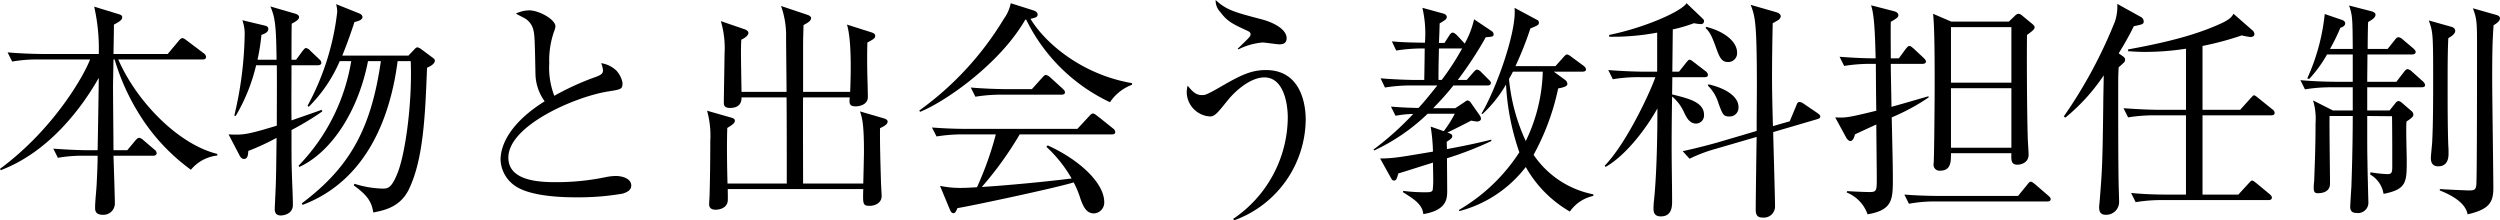
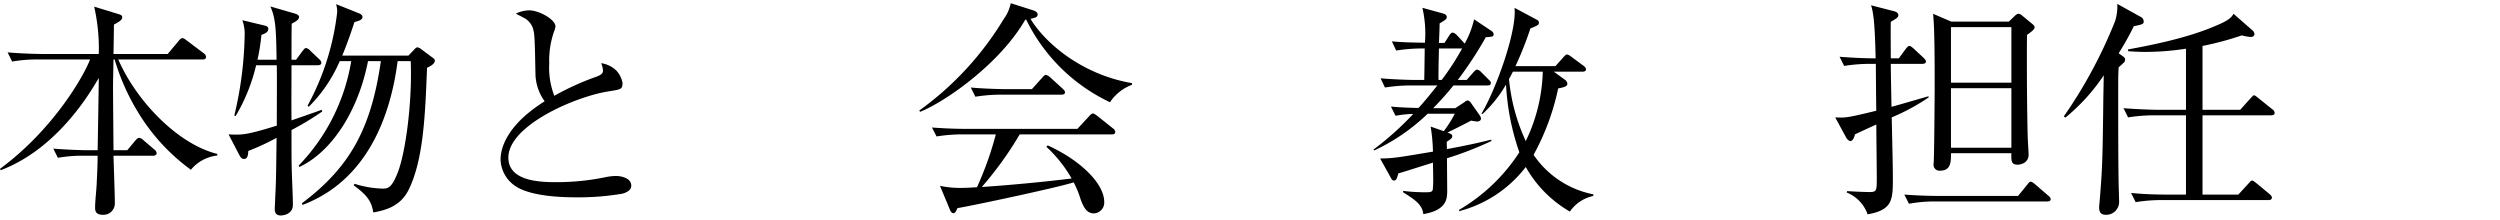
<svg xmlns="http://www.w3.org/2000/svg" width="326.489" height="28.769" viewBox="0 0 326.489 28.769">
  <title>アセット 6</title>
  <path d="M5.13,7.77a18.512,18.512,0,0,0-3.54.27l-.6-1.2c2.04.18,4.17.21,4.62.21H12.9A24.825,24.825,0,0,0,12.3.87l3.24.99c.27.09.42.18.42.39,0,.27-.15.48-1.08.96,0,.21-.03,2.55-.06,3.84H21.9l1.41-1.68c.21-.27.36-.39.51-.39s.33.12.6.33l2.189,1.65a.621.621,0,0,1,.3.48c0,.21-.15.33-.45.33H15.449c2.34,5.4,7.769,11.069,12.93,12.329v.21a5.227,5.227,0,0,0-3.45,1.86A25.727,25.727,0,0,1,18,14.609a28.743,28.743,0,0,1-3.03-6.839h-.15c-.03,1.89-.06,3.18-.06,3.51,0,1.32.06,7.14.06,8.339h1.8l1.05-1.26c.21-.24.36-.36.51-.36a.989.989,0,0,1,.539.3l1.441,1.23a.669.669,0,0,1,.3.48c0,.18-.18.33-.45.33h-5.19c.03.96.18,5.31.18,6.21a1.486,1.486,0,0,1-1.59,1.5c-.99,0-.99-.63-.99-.93,0-.9.18-2.31.21-3.21.09-1.74.12-2.79.12-3.57H11.1a18.511,18.511,0,0,0-3.54.27l-.6-1.2c1.86.15,3.72.21,4.62.21h1.17c.03-1.35.15-8.64.15-9.449C10.98,13.56,6.689,19.739.09,22.229L0,22.049C7.109,16.8,11.039,9.72,11.759,7.77Z" />
  <path d="M38.069,16.98c0,3.63,0,4.26.06,6,.03,1.05.12,2.73.12,3.78,0,1.23-1.29,1.38-1.56,1.38-.66,0-.809-.39-.809-.84,0-.12.059-1.23.059-1.44.12-2.25.12-3.06.18-7.859a30.7,30.7,0,0,1-3.69,1.71c-.03.54-.09,1.05-.57,1.05-.33,0-.51-.33-.6-.51l-1.41-2.7c1.86.09,2.37.06,6.3-1.14,0-2.64.03-5.61,0-7.89h-2.7a23.621,23.621,0,0,1-2.67,6.629l-.18-.06A48.009,48.009,0,0,0,31.95,4.68a5.259,5.259,0,0,0-.3-2.04l2.88.69c.24.06.51.12.51.45,0,.42-.42.6-.9.78a26.522,26.522,0,0,1-.51,3.24h2.49c-.06-4.23-.15-5.46-.81-6.959l3.3.96c.18.059.45.21.45.42,0,.36-.51.63-.96.87-.03.63-.03,3.81-.03,4.71h.6l.84-1.14c.149-.18.3-.39.45-.39a.95.95,0,0,1,.54.33l1.2,1.14a.711.711,0,0,1,.27.45c0,.27-.27.33-.45.33h-3.45c0,1.92-.03,5.28,0,7.2.6-.21,3.39-1.17,3.93-1.38l.09.21A36.4,36.4,0,0,1,38.069,16.98Zm17.7-8.13c-.24,6.27-.48,11.97-2.37,15.87-1.14,2.37-3.3,2.76-4.65,3.03-.21-1.35-.69-2.19-2.55-3.54l.09-.21a13.206,13.206,0,0,0,3.63.63c.72,0,1.2,0,2.04-2.13,1.05-2.76,1.89-9.33,1.68-14.519h-1.71c-.87,6.78-3.749,15.509-12.419,18.779l-.09-.21c6.36-4.77,9.06-9.84,10.32-18.569h-1.68c-1.23,6.33-4.62,11.79-8.97,13.829l-.09-.18A25.593,25.593,0,0,0,45.869,7.98h-1.5a18.967,18.967,0,0,1-4.05,5.97l-.15-.15a33.475,33.475,0,0,0,3.87-12.24,3.48,3.48,0,0,0-.15-1.02l3,1.2c.3.12.45.3.45.48,0,.39-.57.54-1.05.66-.78,2.4-1.29,3.63-1.59,4.38h8.64l.72-.75c.18-.21.33-.33.45-.33a1.269,1.269,0,0,1,.54.27l1.41,1.05c.21.15.33.24.33.42C56.789,8.37,56.1,8.7,55.769,8.85Z" />
  <path d="M81.3,25.289a33.494,33.494,0,0,1-5.939.48c-1.02,0-5.91.03-8.1-1.5a4.327,4.327,0,0,1-1.89-3.42c0-1.86,1.2-4.77,5.76-7.62a6.285,6.285,0,0,1-1.2-3.48c-.09-4.68-.12-5.189-.27-5.819A2.394,2.394,0,0,0,68.55,2.4c-.84-.45-.96-.48-1.17-.63a4.286,4.286,0,0,1,1.71-.42c1.32,0,3.45,1.2,3.45,2.1a2.7,2.7,0,0,1-.18.66,11.3,11.3,0,0,0-.63,4.14,10.163,10.163,0,0,0,.66,4.26,34.858,34.858,0,0,1,5.489-2.49c.54-.21.87-.39.87-.81a3.023,3.023,0,0,0-.24-.96,3.652,3.652,0,0,1,1.98.96,3.234,3.234,0,0,1,.81,1.62c0,.84-.21.84-1.86,1.11-4.26.66-13.049,4.44-13.049,8.64,0,3.21,4.47,3.21,6.42,3.21a31.522,31.522,0,0,0,6.449-.69,8.2,8.2,0,0,1,1.14-.12c.81,0,2.04.3,2.04,1.26C82.439,24.929,81.689,25.169,81.3,25.289Z" />
-   <path d="M114.929,16.739c-.03,2.04.06,4.86.12,6.93,0,.3.09,1.65.09,1.92,0,.99-.96,1.29-1.56,1.29-.9,0-.9-.21-.84-2.19H95.04c0,.15.03,1.32,0,1.56-.12,1.05-1.32,1.14-1.56,1.14-.51,0-.87-.18-.87-.72,0-.21.06-1.08.06-1.23.06-2.309.09-4.709.09-7.02a12.069,12.069,0,0,0-.42-3.96l3.15.9c.24.06.48.15.48.42,0,.33-.45.6-.99.93-.09,2.58,0,6.21.03,7.26h7.74c0-2.52,0-9.18-.03-11.25h-5.88c.03,1.2-.9,1.38-1.5,1.38-.81,0-.81-.45-.81-.69,0-.99.09-5.43.09-6.33a12.416,12.416,0,0,0-.48-4.32l3.15,1.08c.18.06.45.24.45.45,0,.42-.63.75-.93.9-.06,1.08-.06,1.65.03,6.81h5.88c0-1.14-.06-6.12-.06-7.14A11.384,11.384,0,0,0,102,.78l3.48,1.17c.27.09.45.27.45.39,0,.42-.54.69-.99.93-.06,1.95-.06,2.16-.06,3.93V12h6.149c.09-2.25.21-6.749-.42-8.79l3.21,1.02c.27.09.48.21.48.45,0,.27-.15.42-1.02.87-.06,1.71-.03,3.84.03,5.55,0,.27.03,1.35.03,1.56,0,.99-1.05,1.23-1.59,1.23-.87,0-.84-.42-.78-1.17h-6.089c-.03.66,0,9.75,0,11.25h7.859c.06-2.52.09-3.72.09-4.17,0-3.66-.24-4.38-.51-5.25l3.18.93c.21.06.42.21.42.39C115.919,16.23,115.5,16.469,114.929,16.739Z" />
  <path d="M144.959,13.35a23.168,23.168,0,0,1-10.95-10.8l-.12.03c-3.27,5.7-10.379,10.68-13.739,12.029l-.09-.18A40.446,40.446,0,0,0,131.1,2.46,5.2,5.2,0,0,0,132,.42l3.03.96c.15.06.48.21.48.51,0,.36-.3.42-.93.57,1.83,3.06,6.6,7.26,13.26,8.4v.21A5.94,5.94,0,0,0,144.959,13.35Zm.24,4.2H133.169a45.611,45.611,0,0,1-4.95,6.87c3.69-.24,8.339-.69,11.73-1.11a17.162,17.162,0,0,0-3.3-4.14l.18-.18c4.11,1.86,7.38,4.89,7.38,7.41a1.417,1.417,0,0,1-1.32,1.47c-.99,0-1.38-.81-1.77-1.86a12.692,12.692,0,0,0-.9-2.19c-2.43.75-13.469,3.09-15.179,3.36-.18.39-.27.66-.54.66-.24,0-.39-.3-.48-.54l-1.26-3.03a12.533,12.533,0,0,0,2.67.27c.63,0,1.23-.03,2.16-.09a42.674,42.674,0,0,0,2.46-6.9h-4.23a21.291,21.291,0,0,0-3.51.27l-.6-1.17c2.37.18,4.08.18,4.59.18h14.4l1.53-1.65c.21-.24.36-.36.51-.36s.33.15.54.3l2.07,1.65a.679.679,0,0,1,.3.45C145.649,17.549,145.349,17.549,145.2,17.549Zm-6.57-5.189h-7.709a21.378,21.378,0,0,0-3.54.27l-.6-1.2c2.07.18,4.23.21,4.62.21h3.36l1.35-1.5c.15-.15.3-.36.48-.36a1.227,1.227,0,0,1,.539.3l1.65,1.5c.15.15.3.27.3.48C139.079,12.33,138.809,12.36,138.629,12.36Z" />
-   <path d="M161.189,28.769l-.15-.18a16.119,16.119,0,0,0,7.14-13.2c0-1.95-.57-5.28-3.06-5.28-1.68,0-3.63,1.53-4.89,3.12-1.23,1.53-1.59,1.98-2.22,1.98A3.231,3.231,0,0,1,154.98,12a3.767,3.767,0,0,1,.12-.81c.6.72,1.05,1.229,1.86,1.229.39,0,.57,0,2.49-1.11,2.64-1.53,3.99-2.16,5.88-2.16,4.47,0,5.19,4.289,5.19,6.48A14.135,14.135,0,0,1,161.189,28.769Zm5.88-22.979c-.33,0-1.86-.24-2.19-.24a8.676,8.676,0,0,0-3.15.9l-.09-.09c1.62-1.56,1.68-1.62,1.68-1.92,0-.18-.15-.3-.48-.45-1.8-.84-2.52-1.14-3.48-2.43a2.12,2.12,0,0,1-.6-1.56c1.38,1.29,2.43,1.59,6,2.52,2.1.57,3.27,1.53,3.27,2.46C168.029,5.67,167.549,5.79,167.069,5.79Z" />
  <path d="M194.039,4.86a48.448,48.448,0,0,1-3.66,5.58h1.17l.84-.96c.18-.21.36-.39.51-.39a.956.956,0,0,1,.54.33l.96.96c.18.18.3.27.3.45,0,.3-.27.33-.45.33H189.81c-.93,1.17-1.8,2.1-2.64,2.97h2.88l1.23-.81a.831.831,0,0,1,.39-.21.669.669,0,0,1,.39.27l1.2,1.71a.8.8,0,0,1,.15.39c0,.33-.36.39-.51.39a7.063,7.063,0,0,1-.78-.12c-.48.27-2.64,1.35-3.09,1.56.51.18.63.27.63.48,0,.24-.21.39-.72.72,0,.33,0,.36.03.96,3.42-.63,4.89-1.02,5.79-1.23v.18a44.952,44.952,0,0,1-5.79,2.25c0,.45.03,4.08.03,4.38-.03.81,0,2.4-3.12,2.91-.15-1.29-1.17-1.92-2.64-2.85v-.18a23.149,23.149,0,0,0,3.03.18c.66,0,.78-.12.84-.33a12.094,12.094,0,0,0,.06-1.59c0-.3-.03-1.68-.03-1.95-.72.21-3.87,1.23-4.53,1.41-.18.69-.27.93-.57.93-.18,0-.3-.15-.45-.45l-1.35-2.43c1.77-.03,2.28-.12,6.9-.9a24.457,24.457,0,0,0-.3-3.27l1.71.6a14.922,14.922,0,0,0,1.44-2.28h-3.54a25.568,25.568,0,0,1-6.99,4.8l-.09-.12a38.354,38.354,0,0,0,5.19-4.65,14.2,14.2,0,0,0-2.31.24l-.6-1.2c.69.06,1.89.15,3.6.18.9-.99,1.23-1.41,2.46-2.94h-3.3a21.389,21.389,0,0,0-3.54.27l-.57-1.2c1.86.15,3.69.21,4.59.21H186c.03-1.38.06-3.69.06-4.11a21.973,21.973,0,0,0-3.72.27l-.57-1.2c1.65.15,2.7.15,4.32.18a14.956,14.956,0,0,0-.33-4.56l2.729.75c.24.06.45.24.45.42,0,.3-.09.36-.93.87,0,.36-.06,2.04-.09,2.55h.72l.6-.93c.18-.3.33-.42.48-.42.18,0,.42.211.57.36l.84.9c.03.03.15.15.15.18a11.83,11.83,0,0,0,1.23-3.18l2.28,1.53a.531.531,0,0,1,.27.42C195.059,4.77,194.939,4.8,194.039,4.86Zm-6.12,1.47c-.03,1.5-.06,2.28-.06,4.11h.42a33.687,33.687,0,0,0,2.67-4.11Zm17.1,21.3a15.478,15.478,0,0,1-5.76-5.82,16.1,16.1,0,0,1-8.669,5.76l-.06-.15a23.493,23.493,0,0,0,7.89-7.53,31.849,31.849,0,0,1-1.74-8.85,16.416,16.416,0,0,1-3.06,3.84l-.15-.03c1.92-3.21,4.65-10.83,4.32-13.83l2.97,1.59a.35.35,0,0,1,.21.33c0,.33-.12.36-1.11.78a43.441,43.441,0,0,1-1.95,4.919h5.22l1.05-1.17c.18-.21.33-.36.48-.36a1.422,1.422,0,0,1,.54.3l1.59,1.17c.12.09.33.27.33.48,0,.27-.27.3-.48.3h-3.72l1.44,1.05a.737.737,0,0,1,.33.51c0,.18,0,.42-1.2.63a31.324,31.324,0,0,1-3.21,8.669,12.262,12.262,0,0,0,7.8,5.16v.21A4.993,4.993,0,0,0,205.019,27.629ZM197.579,9.36c-.24.48-.36.69-.51.96a24.66,24.66,0,0,0,2.19,8.1,21.958,21.958,0,0,0,2.22-9.06Z" />
-   <path d="M222.6,10.08h-4.2l-.03,2.25c2.19.54,4.169,1.02,4.169,2.67a1.069,1.069,0,0,1-1.02,1.14c-.9,0-1.29-.84-1.59-1.47a5.747,5.747,0,0,0-1.56-2.07c-.03,1.8-.06,3.93-.06,6.749,0,1.92.06,5.01.06,6.93,0,.63,0,1.98-1.47,1.98-.78,0-.96-.45-.96-1.02a11.527,11.527,0,0,1,.09-1.29c.39-3.99.42-9.57.42-11.28v-.51c-1.32,2.4-4.02,6.09-6.78,7.649l-.09-.18c3.03-3.15,6.18-10.2,6.6-11.55h-2.01a20.178,20.178,0,0,0-3.54.27l-.6-1.2c1.89.15,3.72.21,4.62.21h1.77V4.26a31.574,31.574,0,0,1-6.269.54V4.56c4.59-.93,9.39-3.03,10.109-4.14l2.04,1.95c.15.15.24.21.24.39a.376.376,0,0,1-.39.39,7.168,7.168,0,0,1-.93-.12,19.274,19.274,0,0,1-2.76.81l-.06,5.52h.87l.93-1.17c.21-.24.3-.39.45-.39.18,0,.42.21.57.33l1.53,1.17a.644.644,0,0,1,.3.48C223.049,10.05,222.779,10.08,222.6,10.08Zm14.7,5.49-5.73,1.68c.03,1.5.24,8.55.24,9.629a1.459,1.459,0,0,1-1.65,1.53c-.39,0-.87-.09-.87-.99,0-1.32.09-7.859.12-9.539l-5.46,1.59a19.155,19.155,0,0,0-3.3,1.26l-.9-.99c1.98-.42,3.93-.96,4.47-1.11l5.19-1.53c0-2.1.03-4.59.03-5.88,0-8.4-.24-9.09-.81-10.589l3.33.96c.54.15.6.45.6.54a.713.713,0,0,1-.27.45c-.12.09-.66.39-.78.45-.06,2.46-.09,4.92-.09,7.41,0,1.41.06,4.02.12,6.029l2.19-.63.84-2.01c.12-.3.18-.51.45-.51a1.026,1.026,0,0,1,.51.21l1.77,1.2c.33.24.42.33.42.48C237.719,15.45,237.479,15.509,237.3,15.569ZM225.659,8.1c-.66,0-1.02-.36-1.47-1.65-.63-1.74-.84-2.19-1.44-2.79l.06-.15c1.95.45,4.05,1.709,4.05,3.39A1.158,1.158,0,0,1,225.659,8.1Zm.18,7.11c-.78,0-.87-.27-1.41-1.71a5.347,5.347,0,0,0-1.38-2.31l.06-.18c2.13.48,3.93,1.53,3.93,2.97A1.14,1.14,0,0,1,225.839,15.209Z" />
  <path d="M247.049,15.33c.09,3.87.15,6.479.15,7.89,0,2.82,0,4.2-3.3,4.77a4.756,4.756,0,0,0-2.73-2.85l.06-.18c.96.06,2.34.12,2.91.12.96,0,.96-.18.96-1.86,0-1.11-.06-5.97-.06-6.96-.93.421-2.49,1.14-2.79,1.29-.12.51-.33.87-.6.87-.18,0-.42-.24-.51-.39l-1.47-2.7c1.38.06,1.56.06,5.37-.87-.03-.78-.06-5.76-.06-6.12h-.63a21.019,21.019,0,0,0-3.51.27l-.6-1.2c1.8.15,3.6.21,4.71.21-.09-4.05-.24-5.879-.6-6.93l3.03.78c.21.06.54.21.54.51s-.33.48-.99.87c-.03.75,0,4.08,0,4.77h1.05l.9-1.229c.15-.18.3-.39.48-.39s.39.21.54.33l1.32,1.23c.18.18.3.33.3.48,0,.21-.21.3-.48.3h-4.11c0,1.08.06,3.75.09,5.61,1.44-.39,3.03-.87,4.83-1.38l.03.15A27.522,27.522,0,0,1,247.049,15.33Zm20.279,10.979H252.839a18.37,18.37,0,0,0-3.54.3l-.6-1.2c1.86.15,3.72.18,4.62.18h10.23l1.2-1.47c.21-.27.3-.39.48-.39.12,0,.27.12.54.33l1.74,1.5c.12.12.3.24.3.45C267.809,26.279,267.539,26.309,267.329,26.309ZM264.719,4.56c-.03,1.77-.03,8.7.09,13.259,0,.39.12,2.04.12,2.37,0,1.2-1.23,1.32-1.44,1.32-.84,0-.84-.54-.81-1.5h-7.89c0,1.05.03,2.28-1.41,2.28a.773.773,0,0,1-.87-.78c0-.09.03-.27.03-.42.06-.84.12-8.37.12-9.84,0-2.76,0-7.77-.21-9.449l2.37,1.019h7.53l.66-.63c.21-.21.39-.39.6-.39a.815.815,0,0,1,.48.24l1.35,1.11c.15.15.27.24.27.42C265.709,3.84,265.379,4.08,264.719,4.56Zm-2.04-1.02h-7.89V10.8h7.89Zm0,7.98h-7.89v7.77h7.89Z" />
  <path d="M278.669,3.42a37.669,37.669,0,0,1-1.98,3.54l.51.36c.3.21.33.33.33.45a.5.5,0,0,1-.18.42c-.12.12-.45.42-.66.6-.06.93-.06,1.68-.06,2.67,0,4.74,0,11.64.09,13.68,0,.18.03,1.05.03,1.23a1.678,1.678,0,0,1-1.74,1.68c-.48,0-.87-.18-.87-.96,0-.3.06-.63.09-1.11.3-3.75.36-4.71.45-12.54,0-.45.03-1.559.06-3.6a25.1,25.1,0,0,1-5.01,5.519l-.21-.15A61.53,61.53,0,0,0,276.21,2.79a6.367,6.367,0,0,0,.3-2.28l3.03,1.68a.7.7,0,0,1,.42.57C279.96,3.15,279.839,3.18,278.669,3.42Zm17.94,11.64h-8.97v10.35h4.68l1.32-1.44c.24-.24.33-.39.48-.39.12,0,.27.12.54.33l1.74,1.44c.21.18.3.33.3.45,0,.3-.3.33-.45.33h-13.8a20.746,20.746,0,0,0-3.54.27l-.6-1.2c1.53.15,3.09.21,4.62.21h2.55V15.06H281.46a21.331,21.331,0,0,0-3.54.27l-.6-1.2c2.4.18,4.14.21,4.62.21h3.54V6.36a35.077,35.077,0,0,1-5.31.42c-.99,0-1.65-.06-2.25-.09V6.45c6.36-1.14,9.75-2.28,12.209-3.42,1.17-.54,1.38-.93,1.56-1.229l2.4,2.1a.772.772,0,0,1,.33.54c0,.33-.33.39-.51.39a6.689,6.689,0,0,1-1.14-.21A39.536,39.536,0,0,1,287.639,6v8.339h4.92l1.35-1.5c.24-.24.33-.39.45-.39.15,0,.27.12.54.33l1.86,1.5a.577.577,0,0,1,.3.45C297.059,15.03,296.789,15.06,296.609,15.06Z" />
-   <path d="M316.259,11.4h-7.11v3.03h2.91l.75-.93c.15-.21.3-.3.42-.3.15,0,.3.09.54.3l1.11.96a.7.7,0,0,1,.3.51c0,.24-.18.42-.9.9-.09.78.03,4.32.03,5.039,0,2.88,0,3.81-3.03,4.41a3.512,3.512,0,0,0-1.74-2.52l.03-.3a17.563,17.563,0,0,0,2.16.24c.57,0,.69-.12.69-.96,0-2.16,0-4.47-.03-6.6l-3.24-.03c0,4.11,0,4.56.03,5.97,0,.84.12,5.19.12,5.25a1.357,1.357,0,0,1-1.56,1.44c-.75,0-.81-.51-.81-.78,0-.24.12-2.189.15-2.61.15-4.2.18-7.5.18-9.269h-3.03c-.03,1.41.06,7.59.06,8.85,0,.9-.75,1.23-1.56,1.23-.269,0-.57,0-.57-.69a7.962,7.962,0,0,1,.06-.87c.06-1.68.18-4.23.18-7.56a8.113,8.113,0,0,0-.33-3l2.61,1.32h2.58V11.4h-2.73a20.844,20.844,0,0,0-3.51.269l-.6-1.2c1.98.18,4.05.21,4.59.21h2.25V7.11H303.9a16.358,16.358,0,0,1-2.34,3.21l-.24-.09a26.774,26.774,0,0,0,2.28-8.4l2.19.75c.3.09.48.24.48.48,0,.3-.33.48-.63.57a25.881,25.881,0,0,1-1.35,2.76h2.97c-.03-3.96-.03-4.38-.481-5.67l2.91.75c.3.09.54.21.54.45,0,.36-.36.6-.96.96-.03.36-.06,2.34-.06,3.51h2.61l.93-1.17c.18-.24.33-.36.48-.36a1.051,1.051,0,0,1,.57.3l1.38,1.17c.15.15.3.3.3.45,0,.18-.15.33-.45.33h-5.85c0,.57-.03,3.06-.03,3.57h3.81l.99-1.29c.18-.24.33-.36.48-.36a.99.99,0,0,1,.54.3l1.44,1.29a.855.855,0,0,1,.3.48C316.709,11.31,316.529,11.4,316.259,11.4Zm3.48-6.42c-.09,1.83-.09,3.72-.09,6.09,0,2.46,0,5.64.09,8.01.03.21.03.72.03.93,0,.42,0,1.71-1.35,1.71-.66,0-.96-.39-.96-1.08,0-.36.18-1.92.18-2.25.12-2.34.12-5.669.12-8.519,0-5.61-.06-5.76-.57-7.2l2.88.81c.36.09.57.27.57.57C320.639,4.44,320.069,4.8,319.739,4.98Zm5.91-1.68c-.12,1.74-.18,2.91-.18,6.99,0,2.22.15,12.33.15,14.31,0,1.86-.6,2.76-3.36,3.39-.33-1.77-2.7-2.73-3.63-3.12v-.18c.84.06,3.42.18,3.84.18.69,0,.87-.12.93-.75.09-1.08.09-15.359.09-17.639,0-3.54,0-3.96-.54-5.4l3.06.87c.24.06.48.21.48.45C326.489,2.61,326.279,2.94,325.649,3.3Z" />
</svg>